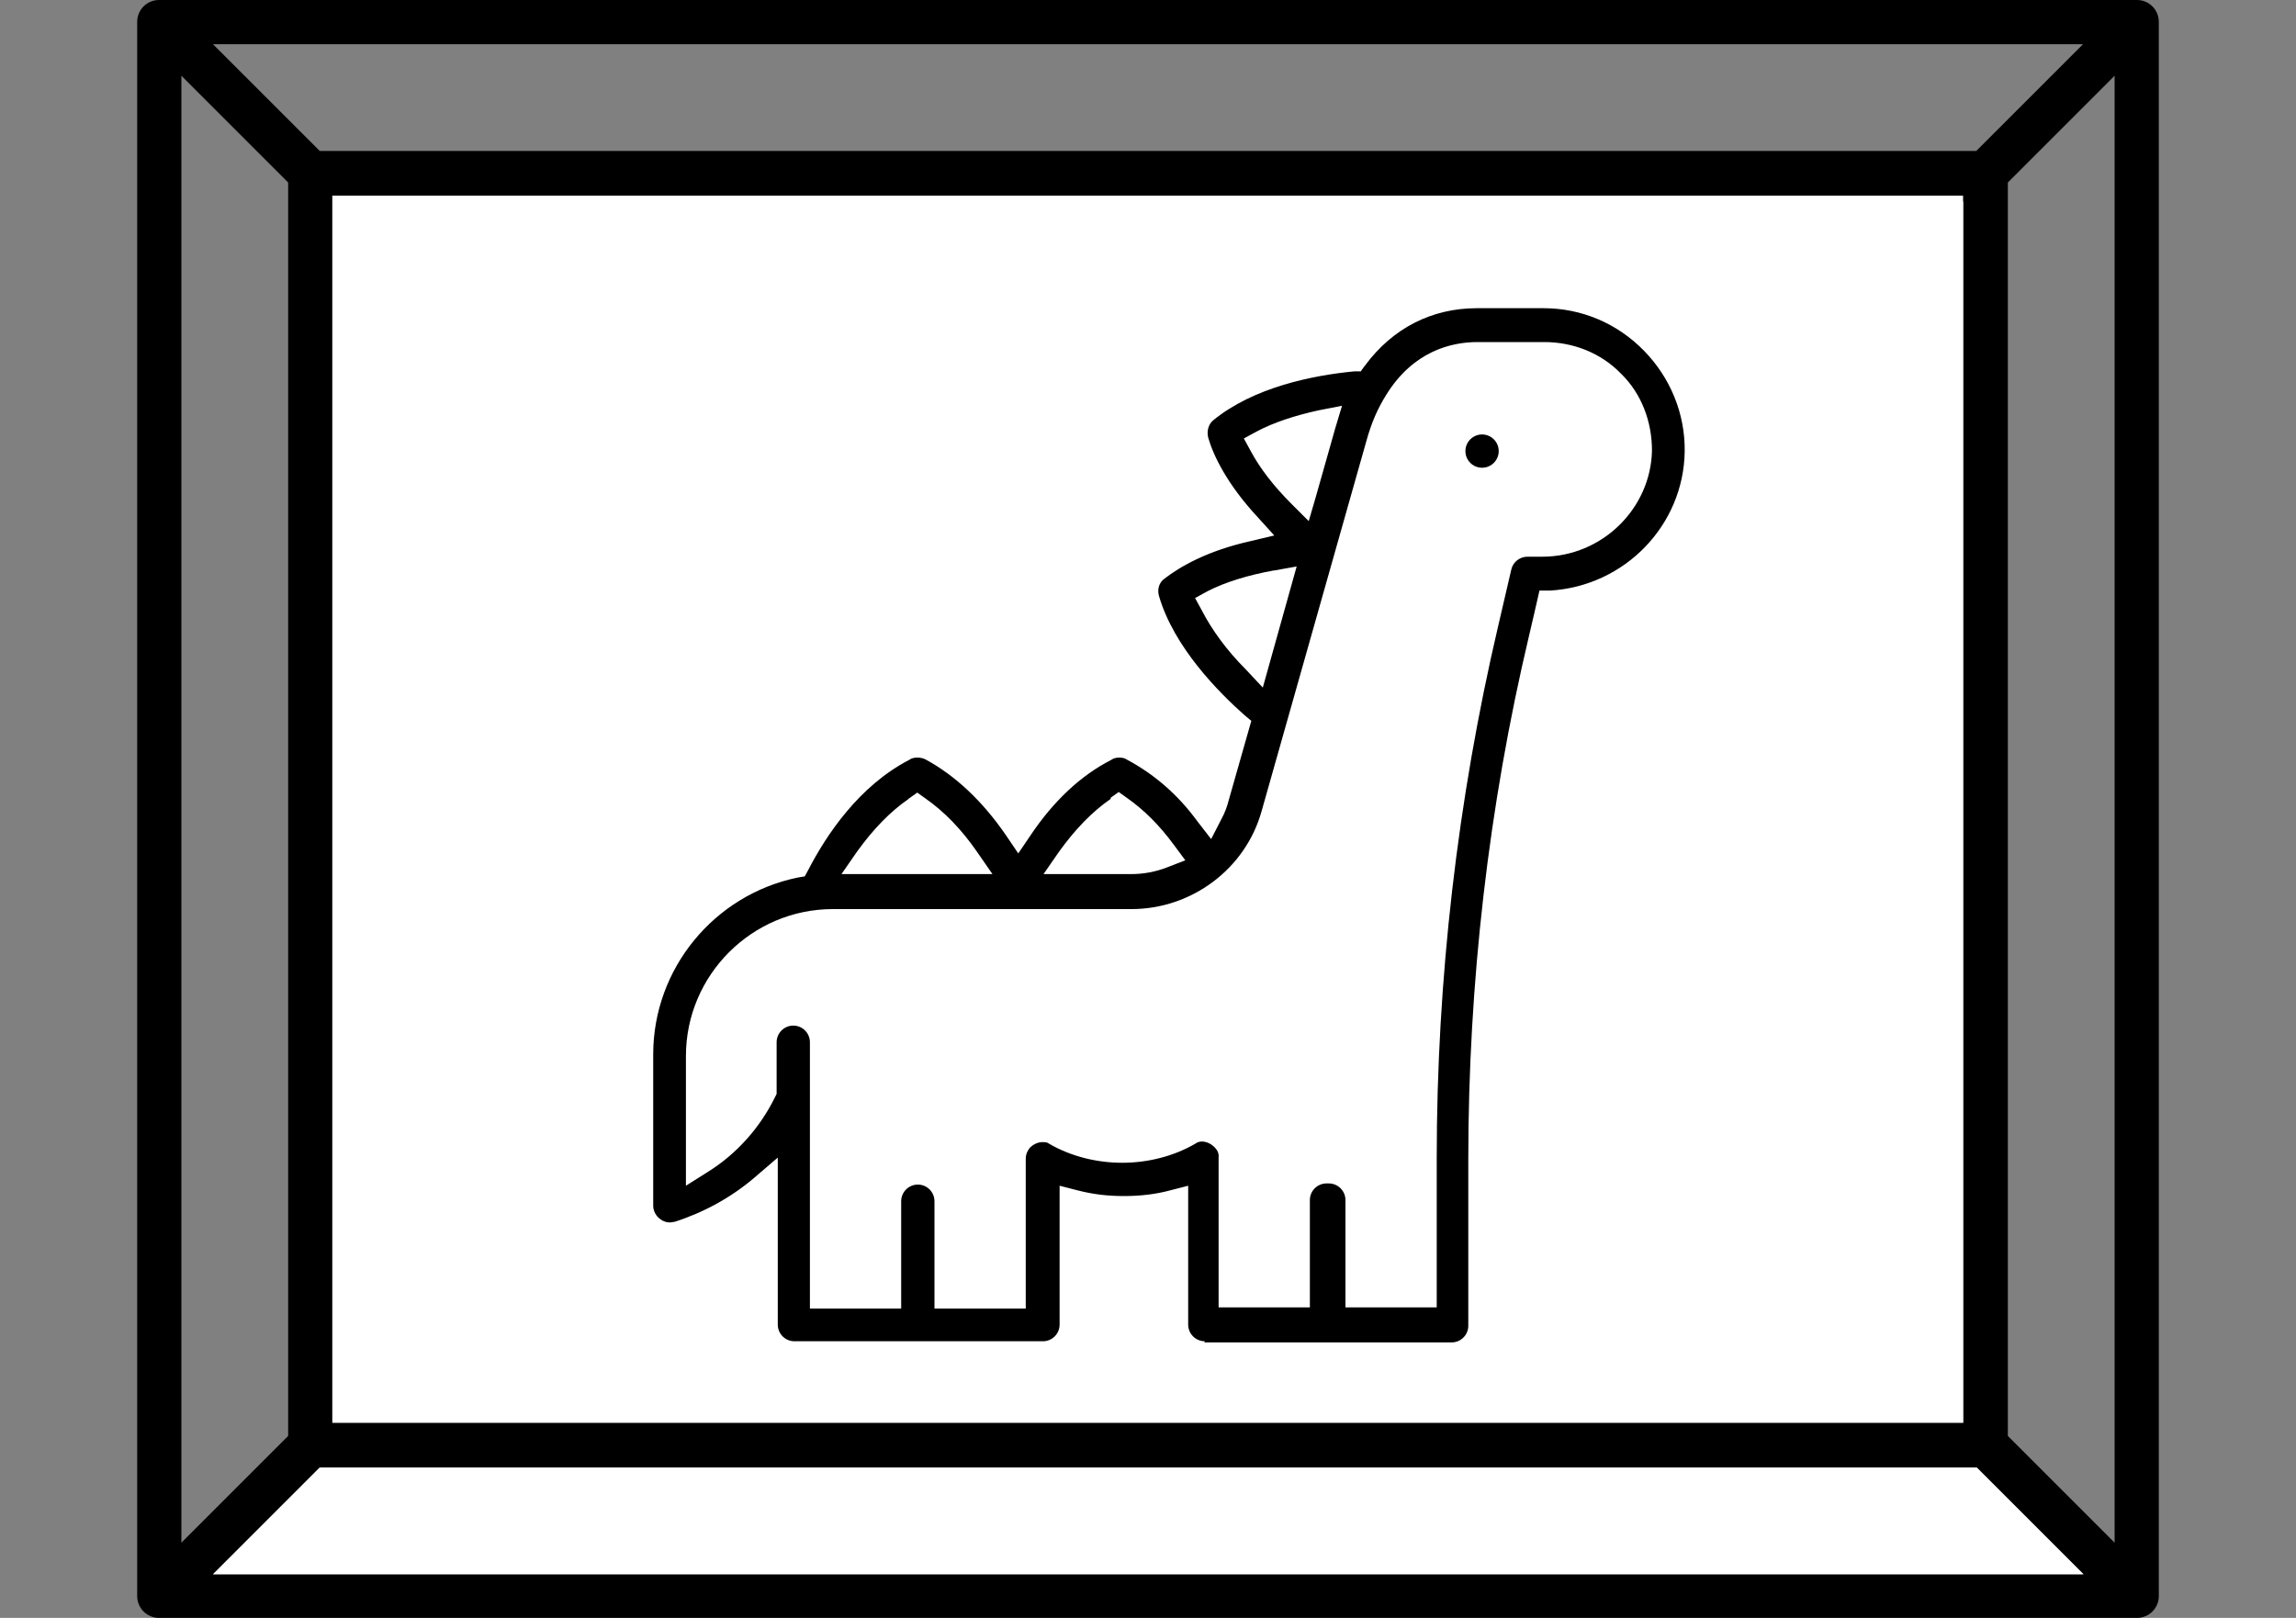
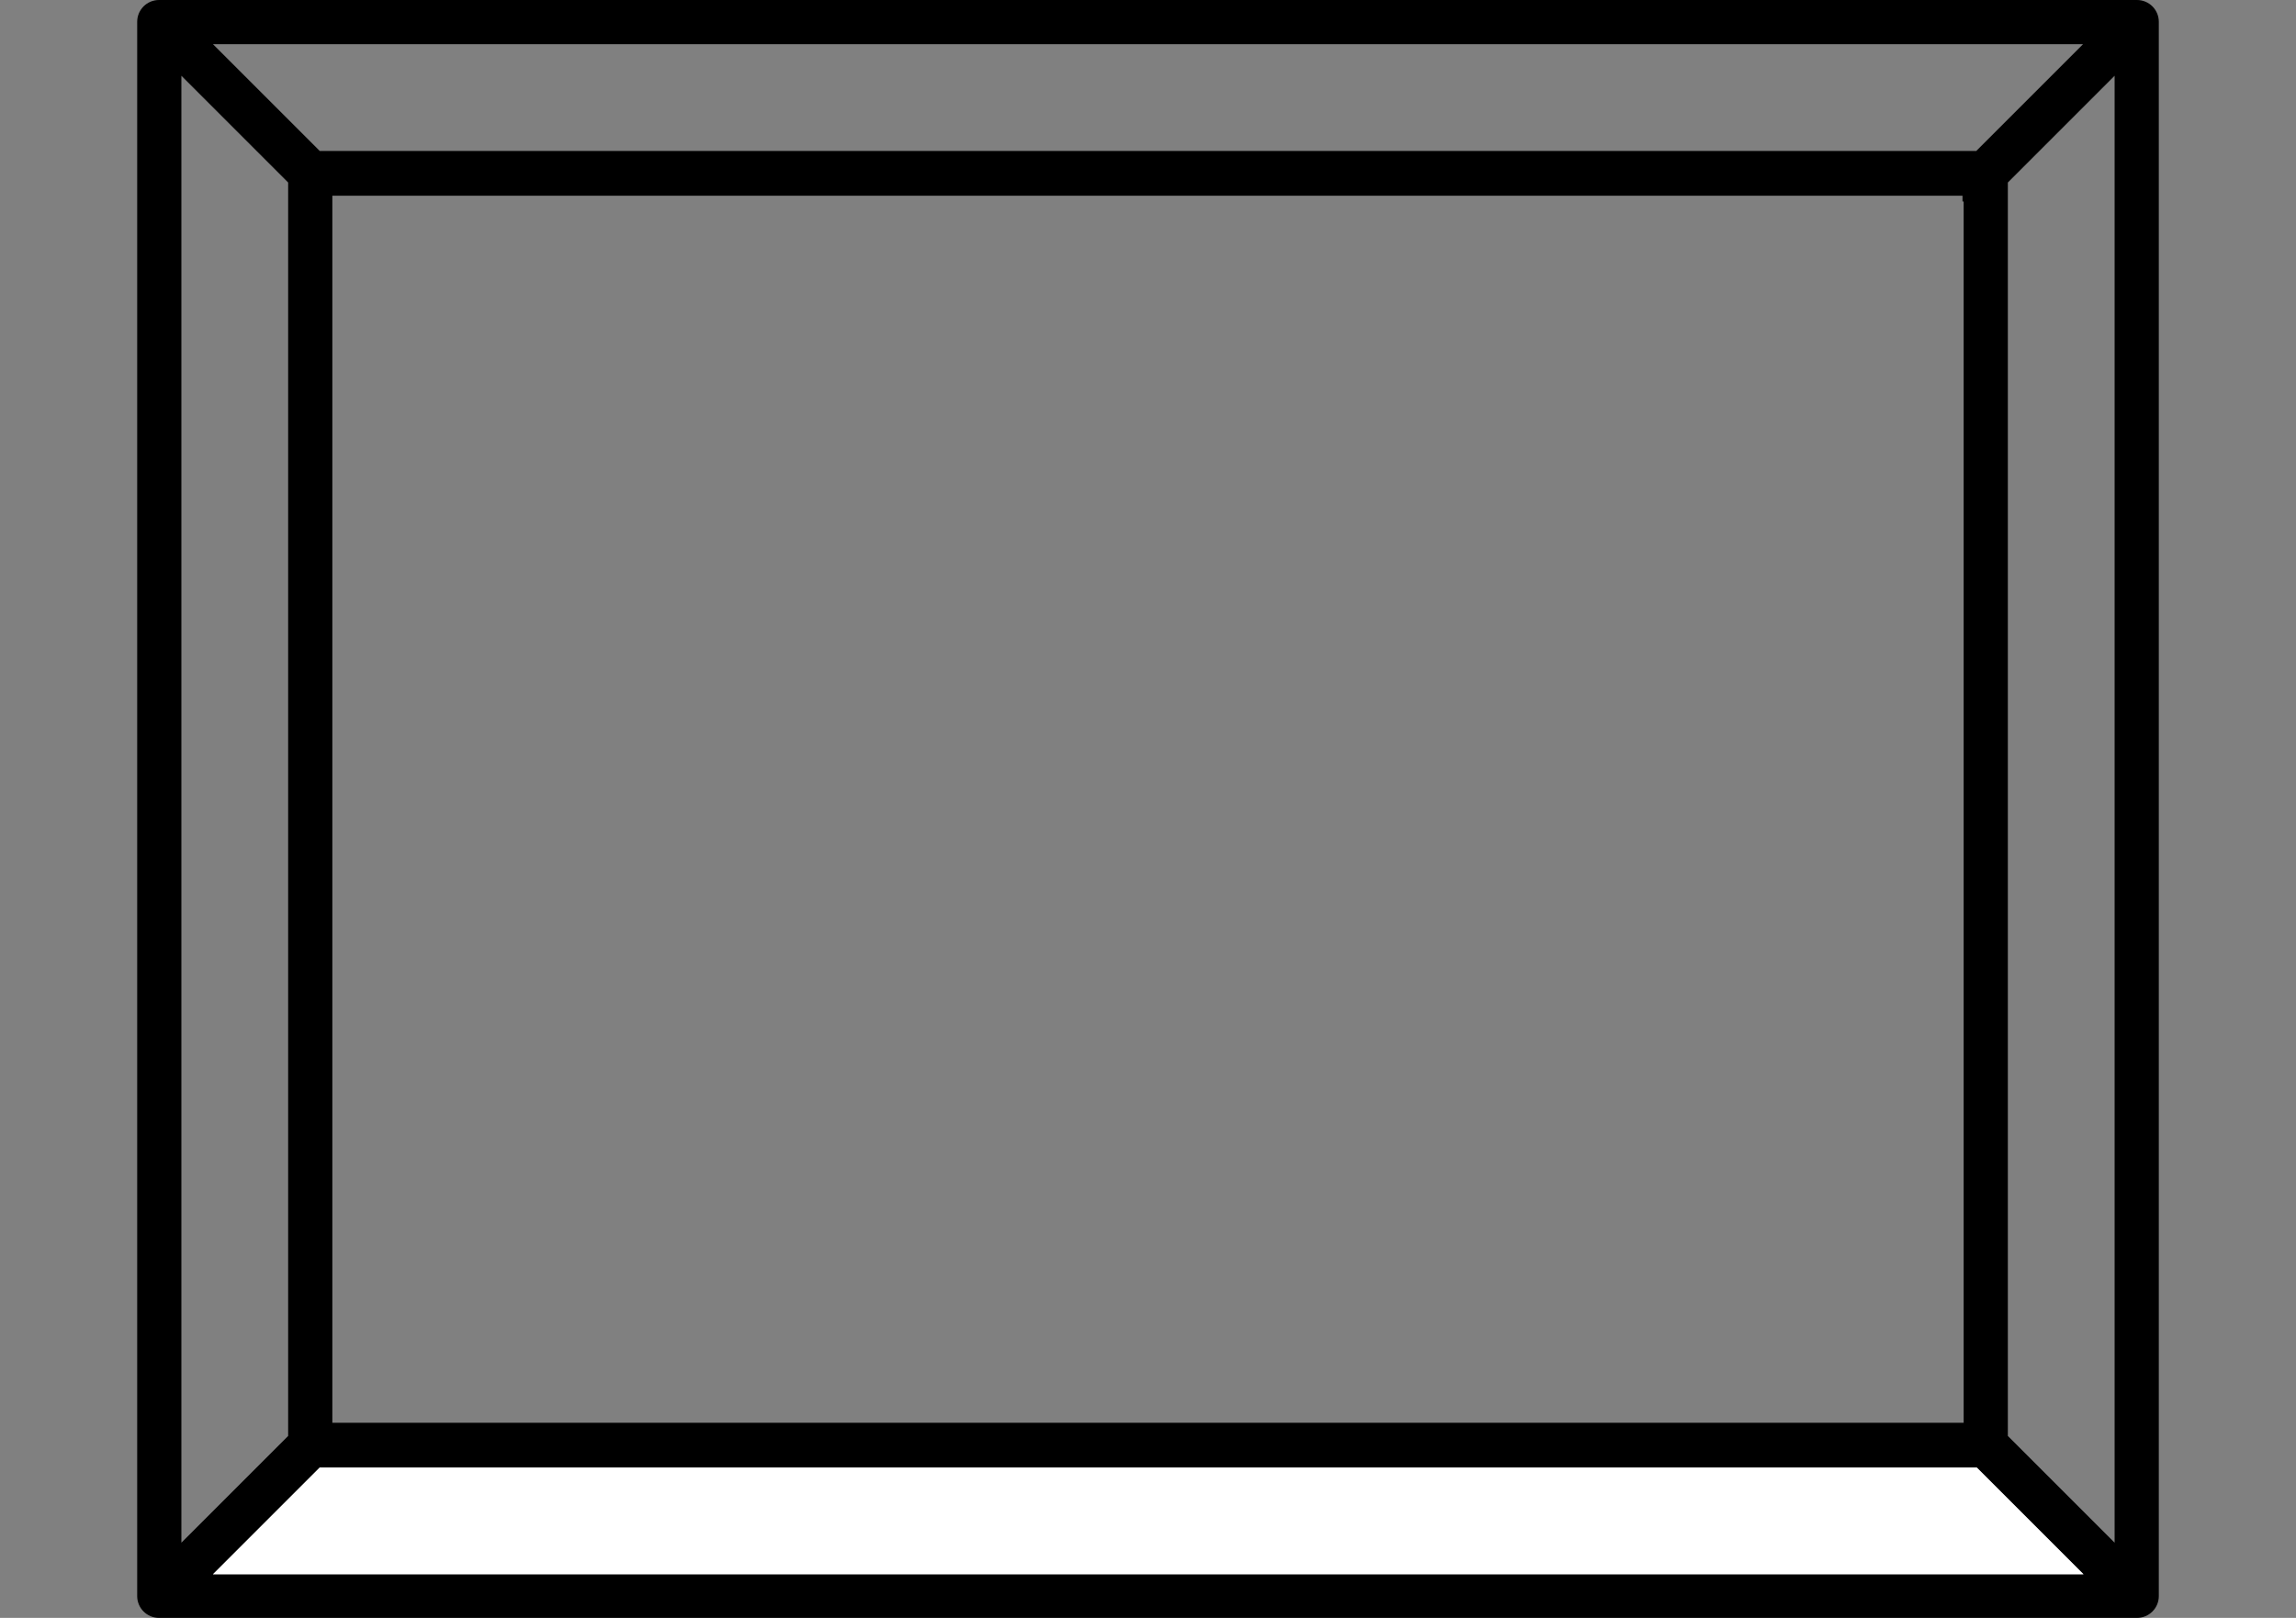
<svg xmlns="http://www.w3.org/2000/svg" id="Layer_1" data-name="Layer 1" viewBox="0 0 400 281.9">
  <rect x="0" y="0" width="400" height="281.9" fill="#808080" stroke="none" />
  <defs>
    <style>      .cls-1 {        fill: #000;      }      .cls-1, .cls-2 {        stroke-width: 0px;      }      .cls-2 {        fill: #fff;      }    </style>
  </defs>
  <g>
    <path class="cls-1" d="M372.3,0H27.7c-2.1,0-3.8,1.7-3.8,3.8v274.3c0,2.1,1.7,3.8,3.8,3.8h344.6c2.1,0,3.8-1.7,3.8-3.8V3.8c0-2.1-1.7-3.8-3.8-3.8ZM362.9,7.7l-18.6,18.6H55.7L37.1,7.7h325.9ZM342.1,35.1v212.8H57.9V34.1h284v1ZM31.6,13.2l18.6,18.6v218.4l-18.6,18.6V13.2ZM37.1,274.3l18.6-18.6h288.6l18.6,18.6H37.1ZM368.4,268.8l-18.6-18.6V31.8l18.6-18.6v255.6Z" />
-     <path class="cls-2" d="M57.9,247.9h284.1V34.1H57.9v213.8Z" />
    <path class="cls-2" d="M55.7,255.7l-18.6,18.6h325.9l-18.6-18.6H55.7Z" />
  </g>
  <g>
-     <path class="cls-1" d="M209.9,233.7c-1.6,0-2.9-1.3-2.9-2.9v-24.2l-3.1.8c-2.6.7-5.3,1-8.1,1s-5.4-.3-8.1-1l-3.1-.8v24.2c0,1.6-1.3,2.9-2.9,2.9h-43.3c-1.6,0-2.9-1.3-2.9-2.9v-29.1l-4.2,3.6c-4,3.4-8.8,6-13.8,7.6-.3,0-.5.1-.8.1-.6,0-1.2-.2-1.7-.6-.7-.5-1.2-1.4-1.2-2.3v-26.4c0-14.9,10.6-27.8,25.2-30.8l1.2-.2.6-1.1c3.2-6.2,8.9-14.7,17.6-19.2h0c.4-.3.9-.4,1.4-.4s1,.1,1.4.3h0c5.2,2.8,10,7.3,14.1,13.3l2.1,3.1,2.1-3.1c4-6,8.8-10.5,14.1-13.2h0c.4-.3.9-.4,1.4-.4s1,.1,1.4.4h0c4.5,2.4,8.7,5.9,12.2,10.7l2.4,3.1,1.8-3.5c.6-1.1,1-2.2,1.3-3.4l3.9-13.7-1.2-1c-4.4-3.9-12.3-11.8-14.9-20.8-.3-1.1,0-2.3,1-3,2.6-2,7.3-4.8,14.9-6.5l4.2-1-2.9-3.2c-5.3-5.7-7.7-10.7-8.6-13.8-.3-1.1,0-2.4.9-3.1,7-5.7,17.2-7.8,24.6-8.5h1.1c0-.1.7-1,.7-1,4.8-6.5,11.6-10,19.5-10h11.6c6.6,0,12.8,2.6,17.5,7.4,4.6,4.7,7.2,11,7.1,17.6-.2,12.8-10.4,23.4-23.4,24.2h-1.9c0,.1-1.8,7.8-1.8,7.8-7.1,29.9-10.6,60.7-10.6,91.4v28.9c0,1.6-1.3,2.9-2.9,2.9h-43.3.2ZM231.5,206.2c1.6,0,2.9,1.3,2.9,2.9v18.7h15.9v-26c0-31.1,3.6-62.4,10.7-92.7l2.3-9.9c.3-1.3,1.5-2.2,2.8-2.2h2.6c10.4,0,18.9-8.4,19.1-18.5,0-5-1.8-9.9-5.4-13.4-3.5-3.6-8.3-5.5-13.4-5.5h-11.6c-4.6,0-11.2,1.6-15.9,9.2-1.5,2.4-2.6,4.9-3.5,8.2l-18.2,64.3c-2.8,10.1-12.2,17.1-22.7,17.1h-52c-14.1,0-25.6,11.5-25.6,25.6v22.6l3.8-2.4c5-3.1,9.1-7.7,11.7-13l.3-.6v-9c0-1.6,1.3-2.9,2.9-2.9s2.9,1.3,2.9,2.9v46.4h15.9v-18.7c0-1.6,1.3-2.9,2.9-2.9s2.9,1.3,2.9,2.9v18.7h15.9v-26.1h0c0-.9.4-1.5.7-1.9.6-.6,1.4-1,2.2-1s.9.1,1.2.3h0c3.8,2.2,8.3,3.3,12.7,3.3s8.9-1.1,12.7-3.3h0c.4-.3.8-.4,1.2-.4.8,0,1.6.4,2.2,1,.4.4.8,1,.7,1.8v26.1h15.9v-18.7c0-1.6,1.3-2.9,2.9-2.9h.1ZM158.3,139.2c-3.2,2.2-6.2,5.3-9,9.2l-2.7,3.9h26.3l-2.7-3.9c-2.7-3.9-5.7-7-9-9.3l-1.4-1-1.4,1h-.1ZM193.5,139.2c-3.2,2.2-6.2,5.3-9,9.2l-2.7,3.9h15.3c2.1,0,4.3-.4,6.3-1.2l3.1-1.2-2-2.7c-2.5-3.4-5.2-6.1-8.2-8.2l-1.4-1-1.4,1v.2ZM221.9,99.4c-4.4.8-8.4,2-11.5,3.6l-2.2,1.2,1.2,2.2c1.7,3.3,4.3,6.9,7.6,10.2l3,3.2,5.9-21.1-3.9.7h-.1ZM229.7,71.5c-4.1.9-7.8,2.1-10.8,3.7l-2.2,1.2,1.2,2.2c1.6,3,4,6.1,7.1,9.2l3,3,1.2-4.1c.9-3.2,3.3-11.7,3.4-12l1.2-4-4.1.8h0Z" />
-     <path class="cls-1" d="M258.2,81.5c-1.6,0-2.9-1.3-2.9-2.9s1.3-2.9,2.9-2.9,2.9,1.3,2.9,2.9-1.3,2.9-2.9,2.9Z" />
-   </g>
+     </g>
</svg>